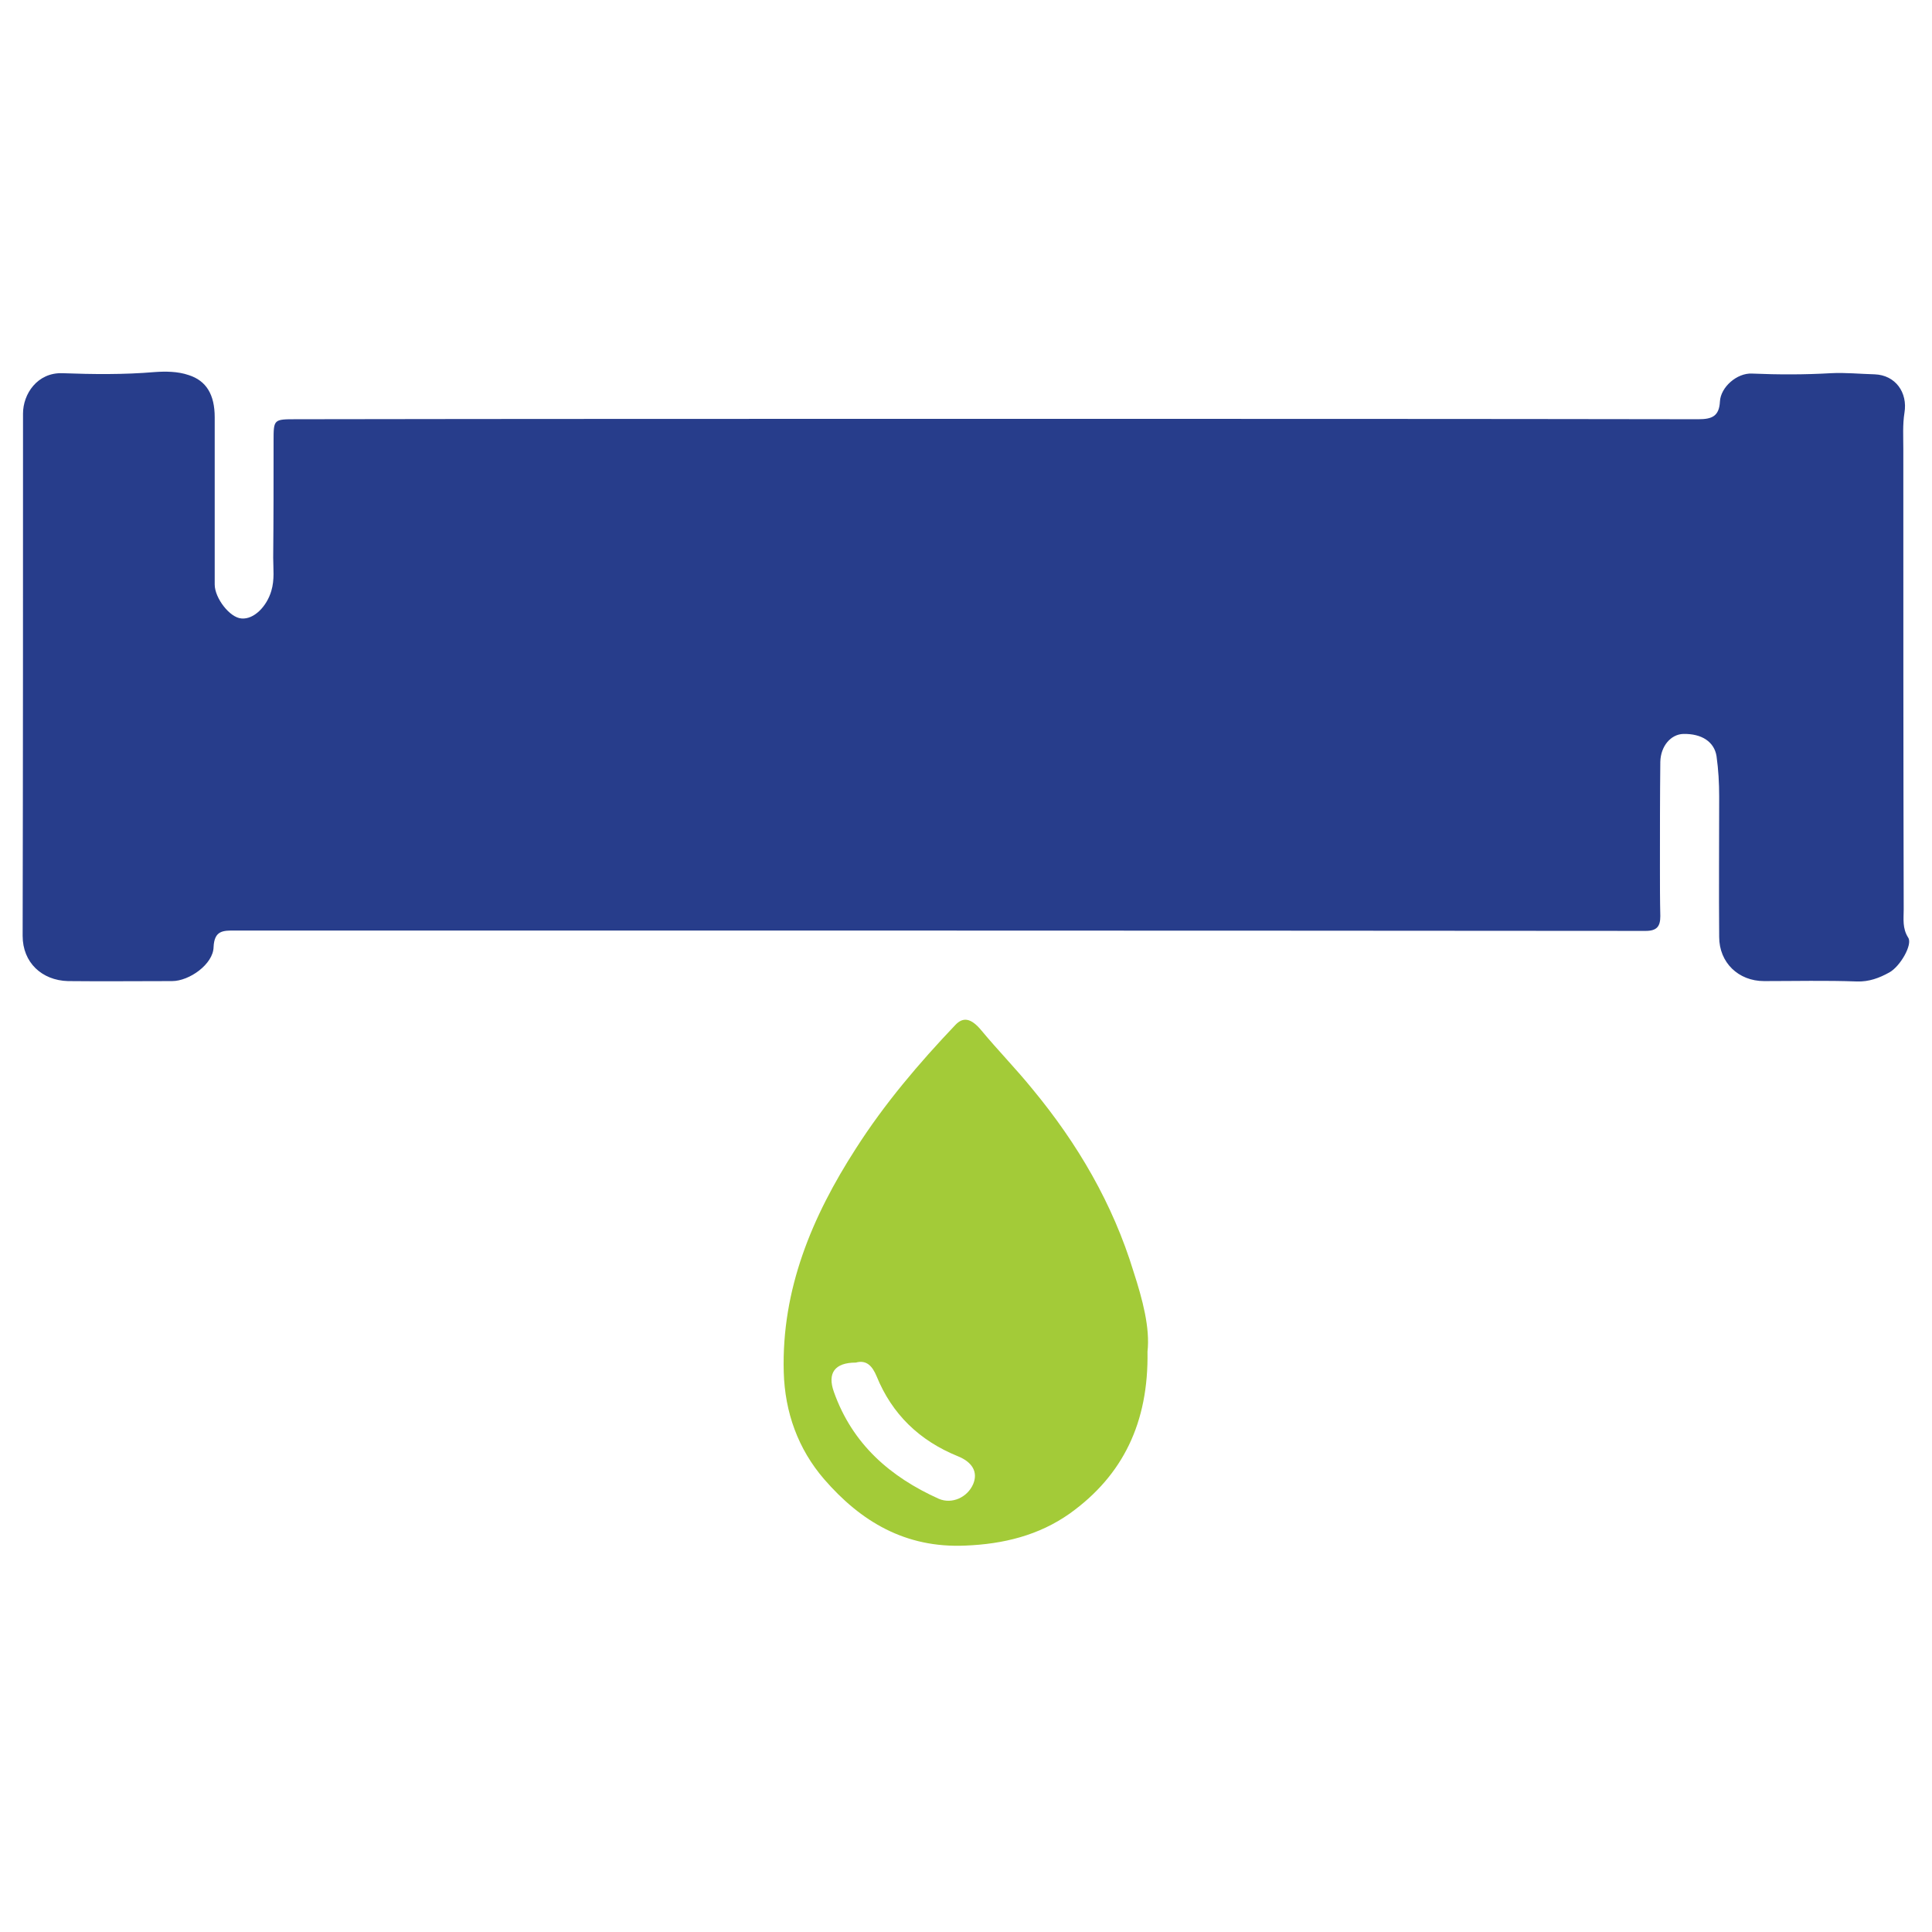
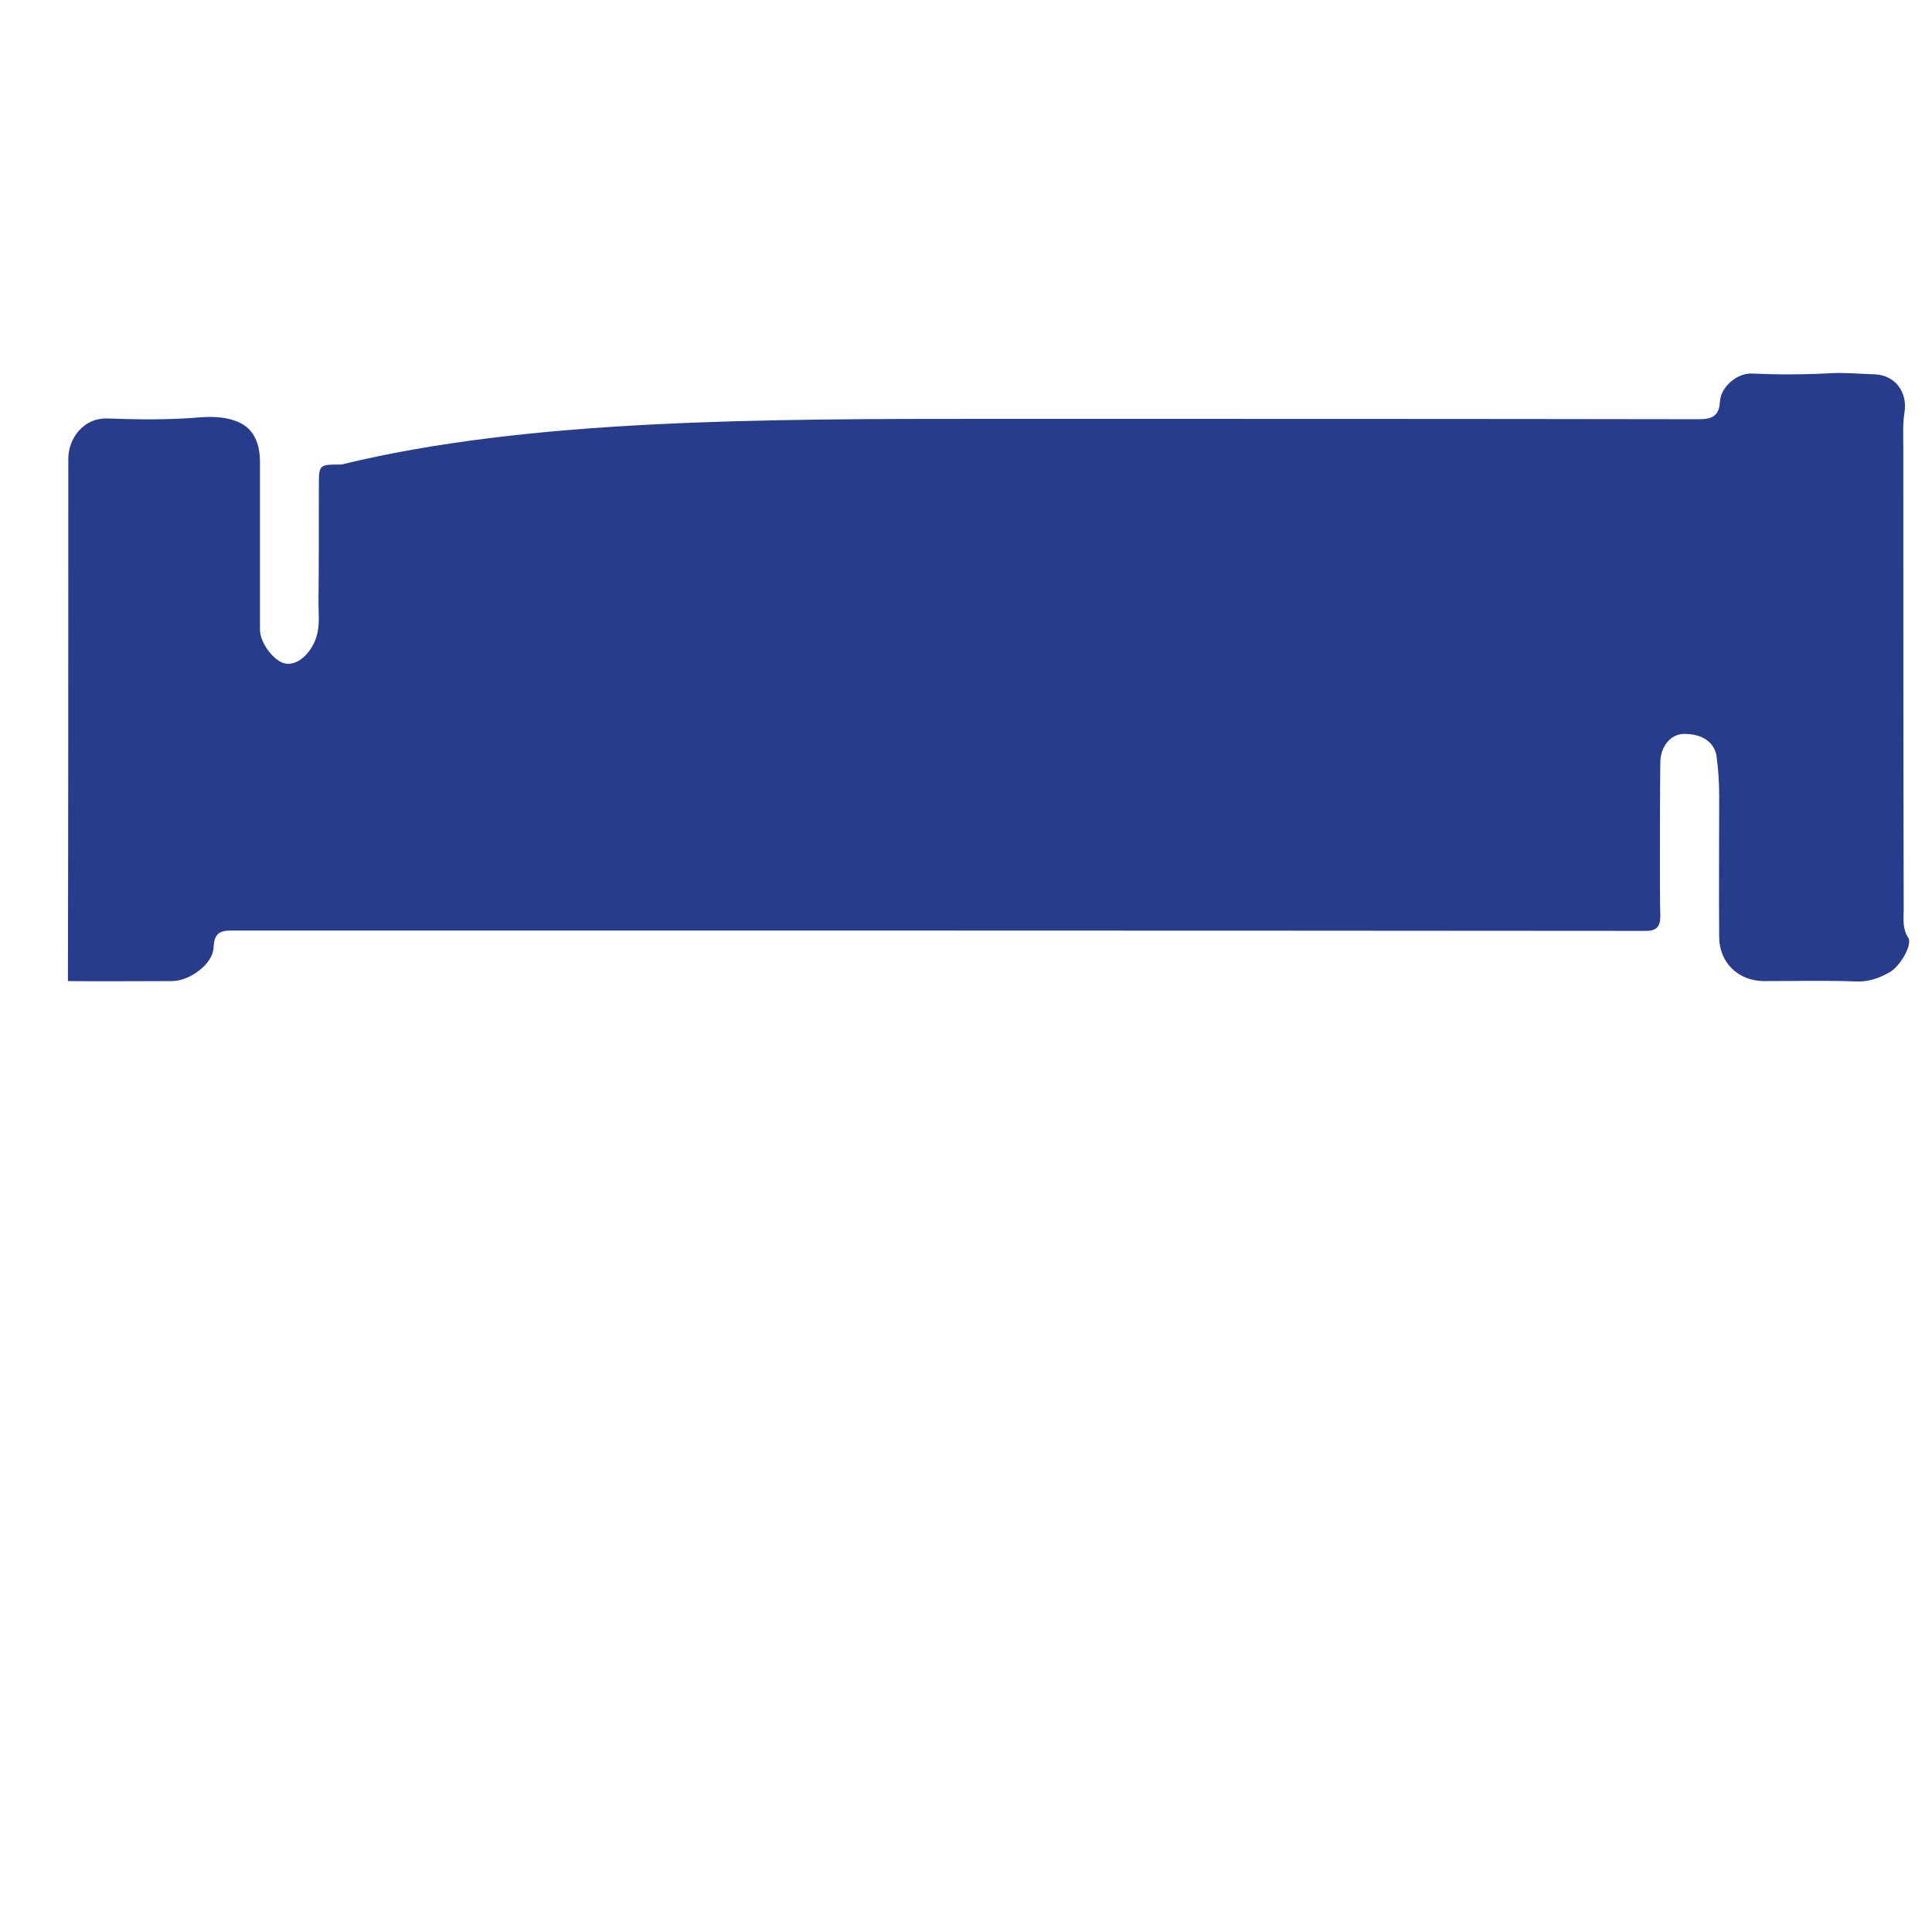
<svg xmlns="http://www.w3.org/2000/svg" version="1.1" id="Layer_1" x="0px" y="0px" viewBox="0 0 512 512" style="enable-background:new 0 0 512 512;" xml:space="preserve">
  <style type="text/css">
	.st0{fill:#273D8B;}
	.st1{fill:#A3CB38;}
</style>
-   <path class="st0" d="M263.4,111c62.2,0,124.5,0,186.7,0.1c3.6,0,5.5-0.8,5.7-4.7c0.2-3.8,4.5-7.6,8.5-7.4c7,0.3,14,0.3,20.9-0.1  c3.9-0.2,7.7,0.2,11.6,0.3c5.5,0.2,8.8,4.8,7.9,10.2c-0.5,3.1-0.3,6.4-0.3,9.6c0,40.7,0,81.3,0.1,122c0,2.5-0.4,5,1.2,7.5  c1.2,1.8-2.1,7.6-5,9.2c-2.7,1.5-5.4,2.5-8.6,2.4c-8.2-0.3-16.4-0.1-24.6-0.1c-6.8,0-11.9-4.9-11.9-11.7c-0.1-12.4,0-24.8,0-37.2  c0-3.6-0.2-7.1-0.7-10.7c-0.6-3.8-3.9-6-8.8-5.9c-3.3,0.1-6,3.2-6.1,7.4c-0.1,9.3-0.1,18.6-0.1,27.9c0,4.3,0,8.7,0.1,13  c0,2.7-0.9,3.9-3.9,3.9c-124.6-0.1-249.2-0.1-373.8-0.1c-3.1,0-5.5-0.1-5.7,4.4c-0.1,4.5-6.4,9-11,9c-9.2,0-18.4,0.1-27.6,0  C11.1,259.8,6,255.1,6,248c0.1-46.1,0.1-92.3,0.1-138.4c0-5.2,3.8-10.9,10.4-10.7c8.1,0.3,16.3,0.4,24.5-0.3c2.8-0.2,6.1-0.2,9,0.8  c4.7,1.5,6.9,5.2,6.9,11.2c0,14.8,0,29.5,0,44.3c0,3.6,4,8.8,7.1,9c3.3,0.3,6.7-3.2,7.9-7.3c0.9-3,0.5-5.9,0.5-8.8  c0.1-10.3,0.1-20.6,0.1-30.9c0-5.8,0-5.8,6-5.8C140.1,111,201.7,111,263.4,111z" />
-   <path class="st1" d="M304.1,358.2c0.3,18.8-6.5,32.8-20.6,42.9c-8.2,5.8-17.6,8.1-27.7,8.5c-15.9,0.7-27.7-6.4-37.4-17.6  c-6.9-8-10.4-17.7-10.7-28.4c-0.6-21.9,7.5-41.2,19.1-59.2c7.6-11.9,16.7-22.6,26.4-32.8c2-2.1,4.1-1.9,6.9,1.5  c4.4,5.3,9.2,10.2,13.5,15.5c12,14.5,21.3,30.4,26.8,48.4C302.8,344.4,304.8,351.9,304.1,358.2z M226.8,361.1  c-5.6,0-7.6,2.8-5.8,7.8c4.9,13.8,14.9,22.5,27.8,28.3c3.5,1.5,7.6-0.4,9.1-3.9c1.3-3.1-0.1-5.8-4.1-7.4  c-10.1-4.1-17.4-11.1-21.5-21.2C231.2,362.1,229.7,360.3,226.8,361.1z" />
+   <path class="st0" d="M263.4,111c62.2,0,124.5,0,186.7,0.1c3.6,0,5.5-0.8,5.7-4.7c0.2-3.8,4.5-7.6,8.5-7.4c7,0.3,14,0.3,20.9-0.1  c3.9-0.2,7.7,0.2,11.6,0.3c5.5,0.2,8.8,4.8,7.9,10.2c-0.5,3.1-0.3,6.4-0.3,9.6c0,40.7,0,81.3,0.1,122c0,2.5-0.4,5,1.2,7.5  c1.2,1.8-2.1,7.6-5,9.2c-2.7,1.5-5.4,2.5-8.6,2.4c-8.2-0.3-16.4-0.1-24.6-0.1c-6.8,0-11.9-4.9-11.9-11.7c-0.1-12.4,0-24.8,0-37.2  c0-3.6-0.2-7.1-0.7-10.7c-0.6-3.8-3.9-6-8.8-5.9c-3.3,0.1-6,3.2-6.1,7.4c-0.1,9.3-0.1,18.6-0.1,27.9c0,4.3,0,8.7,0.1,13  c0,2.7-0.9,3.9-3.9,3.9c-124.6-0.1-249.2-0.1-373.8-0.1c-3.1,0-5.5-0.1-5.7,4.4c-0.1,4.5-6.4,9-11,9c-9.2,0-18.4,0.1-27.6,0  c0.1-46.1,0.1-92.3,0.1-138.4c0-5.2,3.8-10.9,10.4-10.7c8.1,0.3,16.3,0.4,24.5-0.3c2.8-0.2,6.1-0.2,9,0.8  c4.7,1.5,6.9,5.2,6.9,11.2c0,14.8,0,29.5,0,44.3c0,3.6,4,8.8,7.1,9c3.3,0.3,6.7-3.2,7.9-7.3c0.9-3,0.5-5.9,0.5-8.8  c0.1-10.3,0.1-20.6,0.1-30.9c0-5.8,0-5.8,6-5.8C140.1,111,201.7,111,263.4,111z" />
</svg>